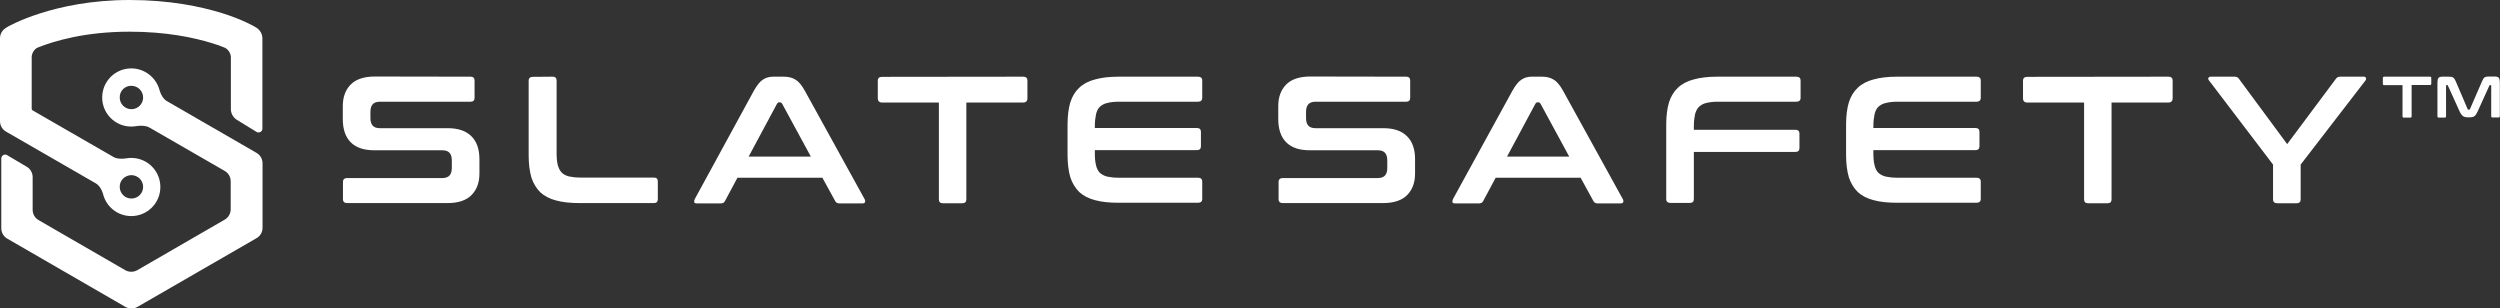
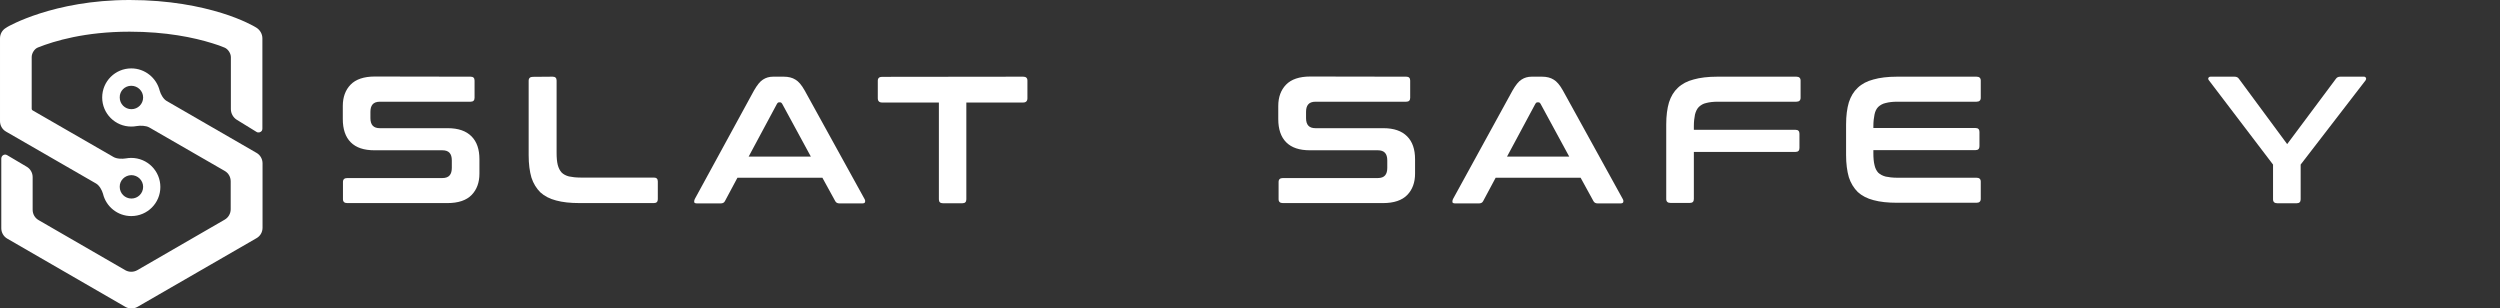
<svg xmlns="http://www.w3.org/2000/svg" enable-background="new 0 0 1538.8 189.8" version="1.1" viewBox="0 0 1538.8 189.8" xml:space="preserve">
  <rect x="0" y="0" width="1538.8" height="189.8" fill="#333333" stroke="none" />
  <style type="text/css">.st0{fill:#FFFFFF;}</style>
  <g xmlnsCc="http://creativecommons.org/ns#" xmlnsDc="http://purl.org/dc/elements/1.1/" xmlnsRdf="http://www.w3.org/1999/02/22-rdf-syntax-ns#" xmlnsSvg="http://www.w3.org/2000/svg">
    <path class="st0" d="m289.7 47.2c1.6 0 2.4 0.8 2.4 2.4v10.6c0 1.6-0.8 2.4-2.4 2.4h-55.8c-2.2 0-3.7 0.6-4.6 1.7s-1.3 2.6-1.3 4.6v3.8c0 4.2 1.9 6.2 5.8 6.2h41.8c6.5 0 11.3 1.7 14.6 5s4.9 8 4.9 14.1v8.9c0 5.4-1.6 9.8-4.8 13.1s-8.2 5-14.9 5h-61.7c-1.7 0-2.6-0.8-2.6-2.4v-10.6c0-1.6 0.9-2.4 2.6-2.4h58.5c2.2 0 3.7-0.6 4.6-1.7s1.3-2.6 1.3-4.6v-4.6c0-4.2-1.9-6.2-5.8-6.2h-41.8c-6.5 0-11.3-1.6-14.6-4.9s-4.9-8.1-4.9-14.3v-8.1c0-5.4 1.6-9.8 4.8-13.1s8.2-5 14.9-5l59 0.1z" />
    <path class="st0" d="m340.2 47.2c1.6 0 2.4 0.8 2.4 2.4v44.4c0 3 0.2 5.5 0.7 7.5 0.5 1.9 1.3 3.5 2.4 4.7 1.1 1.1 2.6 1.9 4.5 2.4 1.9 0.4 4.3 0.7 7.2 0.7h45.1c1.6 0 2.4 0.8 2.4 2.4v10.9c0 1.6-0.8 2.4-2.4 2.4h-45.8c-5.6 0-10.4-0.5-14.4-1.6-3.9-1-7.2-2.7-9.7-5-2.4-2.4-4.3-5.4-5.5-9.1-1.1-3.8-1.7-8.4-1.7-13.7v-45.9c0-1.6 0.9-2.4 2.6-2.4l12.2-0.1z" />
    <path class="st0" d="m482.5 47.2c2.8 0 5.2 0.6 7.1 1.8 1.9 1.1 3.8 3.3 5.7 6.7l36.9 66.9c0.4 0.7 0.4 1.4 0.2 1.9-0.1 0.4-0.7 0.7-1.6 0.7h-14.1c-1.3 0-2.1-0.5-2.6-1.4l-7.9-14.4h-52.3l-7.7 14.4c-0.5 1-1.4 1.4-2.6 1.4h-14.5c-1 0-1.6-0.2-1.8-0.7-0.1-0.5 0-1.2 0.3-1.9l36.5-66.9c1.9-3.3 3.7-5.6 5.5-6.7 1.8-1.2 3.9-1.8 6.2-1.8h6.7zm-21.7 49.2h38.3l-17.7-32.6c-0.3-0.5-0.7-0.8-1.2-0.8h-0.7c-0.5 0-0.9 0.3-1.2 0.8l-17.5 32.6z" />
    <path class="st0" d="m629.8 47.2c1.7 0 2.6 0.8 2.6 2.4v10.9c0 1.7-0.9 2.6-2.6 2.6h-35v59.6c0 1.6-0.8 2.4-2.4 2.4h-12.1c-1.6 0-2.4-0.8-2.4-2.4v-59.6h-35c-1.7 0-2.6-0.9-2.6-2.6v-10.8c0-1.6 0.9-2.4 2.6-2.4l86.9-0.1z" />
-     <path class="st0" d="m737.4 47.2c1.7 0 2.6 0.8 2.6 2.4v10.6c0 1.6-0.9 2.4-2.6 2.4h-48.7c-2.9 0-5.3 0.3-7.2 0.8-1.9 0.4-3.4 1.3-4.6 2.4-1.1 1.1-1.9 2.7-2.3 4.7-0.4 1.9-0.7 4.3-0.7 7.2v1.1h62.9c1.6 0 2.4 0.8 2.4 2.4v8.8c0 1.6-0.8 2.4-2.4 2.4h-62.9v1.9c0 2.9 0.2 5.3 0.7 7.3 0.4 1.9 1.2 3.5 2.3 4.7 1.2 1.1 2.7 1.9 4.6 2.4 1.9 0.4 4.3 0.7 7.2 0.7h48.7c1.7 0 2.6 0.8 2.6 2.4v10.6c0 1.6-0.9 2.4-2.6 2.4h-49c-5.6 0-10.4-0.5-14.4-1.6-3.9-1-7.2-2.7-9.7-5-2.4-2.4-4.3-5.4-5.5-9.1-1.1-3.8-1.7-8.4-1.7-13.7v-18.8c0-5.3 0.6-9.9 1.7-13.6 1.2-3.7 3-6.7 5.5-9 2.5-2.4 5.8-4.1 9.7-5.1 3.9-1.1 8.7-1.7 14.4-1.7h49z" />
    <path class="st0" d="m865.6 47.2c1.6 0 2.4 0.8 2.4 2.4v10.6c0 1.6-0.8 2.4-2.4 2.4h-55.8c-2.2 0-3.7 0.6-4.6 1.7s-1.3 2.6-1.3 4.6v3.8c0 4.2 1.9 6.2 5.8 6.2h41.8c6.5 0 11.3 1.7 14.6 5s4.9 8 4.9 14.1v8.9c0 5.4-1.6 9.8-4.8 13.1s-8.2 5-14.9 5h-61.7c-1.7 0-2.6-0.8-2.6-2.4v-10.6c0-1.6 0.9-2.4 2.6-2.4h58.4c2.2 0 3.7-0.6 4.6-1.7s1.3-2.6 1.3-4.6v-4.6c0-4.2-1.9-6.2-5.8-6.2h-41.8c-6.5 0-11.3-1.6-14.6-4.9s-4.9-8.1-4.9-14.3v-8.1c0-5.4 1.6-9.8 4.8-13.1s8.2-5 14.9-5l59.1 0.1z" />
    <path class="st0" d="m949.2 47.2c2.8 0 5.2 0.6 7.1 1.8 1.9 1.1 3.8 3.3 5.7 6.7l36.9 66.9c0.4 0.7 0.4 1.4 0.2 1.9-0.1 0.4-0.7 0.7-1.6 0.7h-14.1c-1.3 0-2.1-0.5-2.6-1.4l-7.9-14.4h-52.3l-7.7 14.4c-0.5 1-1.4 1.4-2.6 1.4h-14.5c-1 0-1.6-0.2-1.8-0.7-0.1-0.5 0-1.2 0.3-1.9l36.7-66.9c1.9-3.3 3.7-5.6 5.5-6.7 1.8-1.2 3.9-1.8 6.2-1.8h6.5zm-21.6 49.2h38.3l-17.7-32.6c-0.3-0.5-0.7-0.8-1.2-0.8h-0.7c-0.5 0-0.9 0.3-1.2 0.8l-17.5 32.6z" />
    <path class="st0" d="m1105.7 47.2c1.7 0 2.6 0.8 2.6 2.4v10.6c0 1.6-0.9 2.4-2.6 2.4h-48.3c-2.9 0-5.3 0.3-7.2 0.8-1.9 0.4-3.3 1.3-4.5 2.4-1.1 1.1-1.9 2.7-2.4 4.7-0.4 1.9-0.7 4.3-0.7 7.2v2.2h62.6c1.6 0 2.4 0.8 2.4 2.4v8.8c0 1.6-0.8 2.4-2.4 2.4h-62.6v29c0 1.6-0.8 2.4-2.4 2.4h-12c-1.7 0-2.6-0.8-2.6-2.4v-45.9c0-5.3 0.6-9.9 1.7-13.6 1.2-3.7 3-6.7 5.5-9 2.5-2.4 5.8-4.1 9.7-5.1 3.9-1.1 8.7-1.7 14.4-1.7h48.8z" />
    <path class="st0" d="m1216.6 47.2c1.7 0 2.6 0.8 2.6 2.4v10.6c0 1.6-0.9 2.4-2.6 2.4h-48.7c-2.9 0-5.3 0.3-7.2 0.8-1.9 0.4-3.4 1.3-4.6 2.4-1.1 1.1-1.9 2.7-2.3 4.7-0.4 1.9-0.7 4.3-0.7 7.2v1.1h62.9c1.6 0 2.4 0.8 2.4 2.4v8.8c0 1.6-0.8 2.4-2.4 2.4h-62.9v1.9c0 2.9 0.2 5.3 0.7 7.3 0.4 1.9 1.2 3.5 2.3 4.7 1.2 1.1 2.7 1.9 4.6 2.4 1.9 0.4 4.3 0.7 7.2 0.7h48.7c1.7 0 2.6 0.8 2.6 2.4v10.6c0 1.6-0.9 2.4-2.6 2.4h-49c-5.6 0-10.4-0.5-14.4-1.6-3.9-1-7.2-2.7-9.7-5-2.4-2.4-4.3-5.4-5.5-9.1-1.1-3.8-1.7-8.4-1.7-13.7v-18.8c0-5.3 0.6-9.9 1.7-13.6 1.2-3.7 3-6.7 5.5-9 2.5-2.4 5.8-4.1 9.7-5.1 3.9-1.1 8.7-1.7 14.4-1.7h49z" />
-     <path class="st0" d="m1334.7 47.2c1.7 0 2.6 0.8 2.6 2.4v10.9c0 1.7-0.9 2.6-2.6 2.6h-35v59.6c0 1.6-0.8 2.4-2.4 2.4h-12.1c-1.6 0-2.4-0.8-2.4-2.4v-59.6h-35c-1.7 0-2.6-0.9-2.6-2.6v-10.8c0-1.6 0.9-2.4 2.6-2.4l86.9-0.1z" />
    <path class="st0" d="m1375.4 47.2c1.2 0 2.1 0.4 2.7 1.3l29.7 40.2 30-40.2c0.6-0.9 1.5-1.3 2.7-1.3h14.6c0.6 0 1 0.3 1.2 0.8 0.2 0.4 0.1 0.9-0.2 1.4l-40 51.9v21.4c0 1.6-0.8 2.4-2.4 2.4h-12c-1.7 0-2.6-0.8-2.6-2.4v-21.4l-39.5-51.9c-0.4-0.5-0.5-1-0.3-1.4 0.2-0.5 0.7-0.8 1.3-0.8h14.8z" />
    <path class="st0" d="m80.8 42.1c-9.9 0-17.9 8-17.9 17.9s8 17.9 17.9 17.9c1.1 0 2.2-0.1 3.3-0.3 2.3-0.4 5.7-0.3 7.7 0.8l46.5 26.8c2.3 1.3 3.7 3.7 3.7 6.4v17.2c0 2.6-1.4 5.1-3.7 6.4l-53.8 31.1c-2.3 1.3-5.1 1.3-7.4 0l-53.3-30.8c-2.3-1.3-3.7-3.7-3.7-6.4v-20.1c0-2.6-1.4-5.1-3.7-6.4l-12-7.1c-1.2-0.7-2.6-0.3-3.3 0.9-0.2 0.4-0.3 0.8-0.3 1.2v42.9c0 2.6 1.4 5.1 3.7 6.4l72.7 42c2.3 1.3 5.1 1.3 7.4 0l73.3-42.3c2.3-1.3 3.7-3.7 3.7-6.4v-39.7c0-2.6-1.4-5.1-3.7-6.4l-55.4-32c-2-1.2-3.6-4.1-4.2-6.3-2-7.9-9.1-13.7-17.5-13.7zm0 10.7c4 0 7.3 3.2 7.3 7.2s-3.2 7.2-7.2 7.2-7.2-3.2-7.2-7.2c-0.1-4 3.1-7.2 7.1-7.2z" />
    <path class="st0" d="m79.7 0c-46.9 0-75 16.5-75 16.5l-1.1 0.7c-2.2 1.3-3.6 3.7-3.6 6.4v51c0 2.6 1.4 5.1 3.7 6.4l55.5 32c2 1.2 3.6 4.1 4.2 6.3 1.9 7.9 9 13.7 17.4 13.7 9.9 0 17.9-8 17.9-17.9s-8-17.9-17.9-17.9c-1.1 0-2.2 0.1-3.3 0.3-2.3 0.4-5.7 0.3-7.7-0.9l-49.8-28.7c-0.3-0.2-0.5-0.5-0.5-0.9v-31.9c0-2.3 1.7-5.1 3.9-5.9 10.1-4 29-9.7 56.3-9.7 22.6 0 39.6 3.6 50.9 7.1 3 0.9 5.5 1.8 7.6 2.7 2.2 0.9 3.9 3.6 3.9 5.9v32c0 2.6 1.4 5.1 3.6 6.5l12.2 7.5c1.1 0.7 2.6 0.3 3.3-0.8 0.2-0.4 0.3-0.8 0.3-1.2v-55.6c0-2.6-1.4-5.1-3.6-6.5l-1-0.6s-7.5-4.5-20.5-8.5-32-8-56.7-8zm1.1 107.8c4 0 7.3 3.2 7.3 7.2s-3.2 7.2-7.2 7.2-7.2-3.2-7.2-7.2c-0.1-3.9 3.1-7.1 7.1-7.2z" />
  </g>
-   <path class="st0" d="m1495.7 47.2c0.6 0 0.8 0.3 0.8 0.8v3.5c0 0.6-0.3 0.8-0.8 0.8h-11.3v19.3c0 0.5-0.3 0.8-0.8 0.8h-4c-0.5 0-0.8-0.3-0.8-0.8v-19.2h-11.3c-0.6 0-0.8-0.3-0.8-0.8v-3.6c0-0.5 0.3-0.8 0.8-0.8h28.2zm11.9 0c1.1 0 1.9 0.2 2.4 0.5 0.5 0.4 1 1.1 1.5 2.2l7.4 17.3c0.1 0.2 0.3 0.3 0.5 0.3h0.4c0.3 0 0.4-0.1 0.5-0.3l7.5-17.3c0.5-1.2 1-1.9 1.5-2.3 0.5-0.3 1.3-0.5 2.4-0.5h3.8c1.3 0 2.1 0.3 2.6 0.8 0.4 0.6 0.6 1.5 0.6 2.9v20.7c0 0.5-0.3 0.8-0.8 0.8h-3.7c-0.5 0-0.8-0.3-0.8-0.8v-18.7c0-0.2-0.1-0.4-0.3-0.4h-0.4c-0.2 0-0.4 0.1-0.4 0.2l-7.3 16.1c-0.6 1.3-1.2 2.2-1.8 2.7s-1.6 0.8-2.8 0.8h-1.7c-1.2 0-2.1-0.3-2.8-0.8-0.6-0.5-1.3-1.4-1.9-2.7l-7.3-16.1c0-0.2-0.2-0.2-0.5-0.2h-0.3c-0.2 0-0.3 0.1-0.3 0.4v18.8c0 0.5-0.3 0.8-0.8 0.8h-3.7c-0.5 0-0.8-0.3-0.8-0.8v-20.7c0-1.4 0.2-2.3 0.6-2.9s1.3-0.8 2.6-0.8h4.1z" />
</svg>